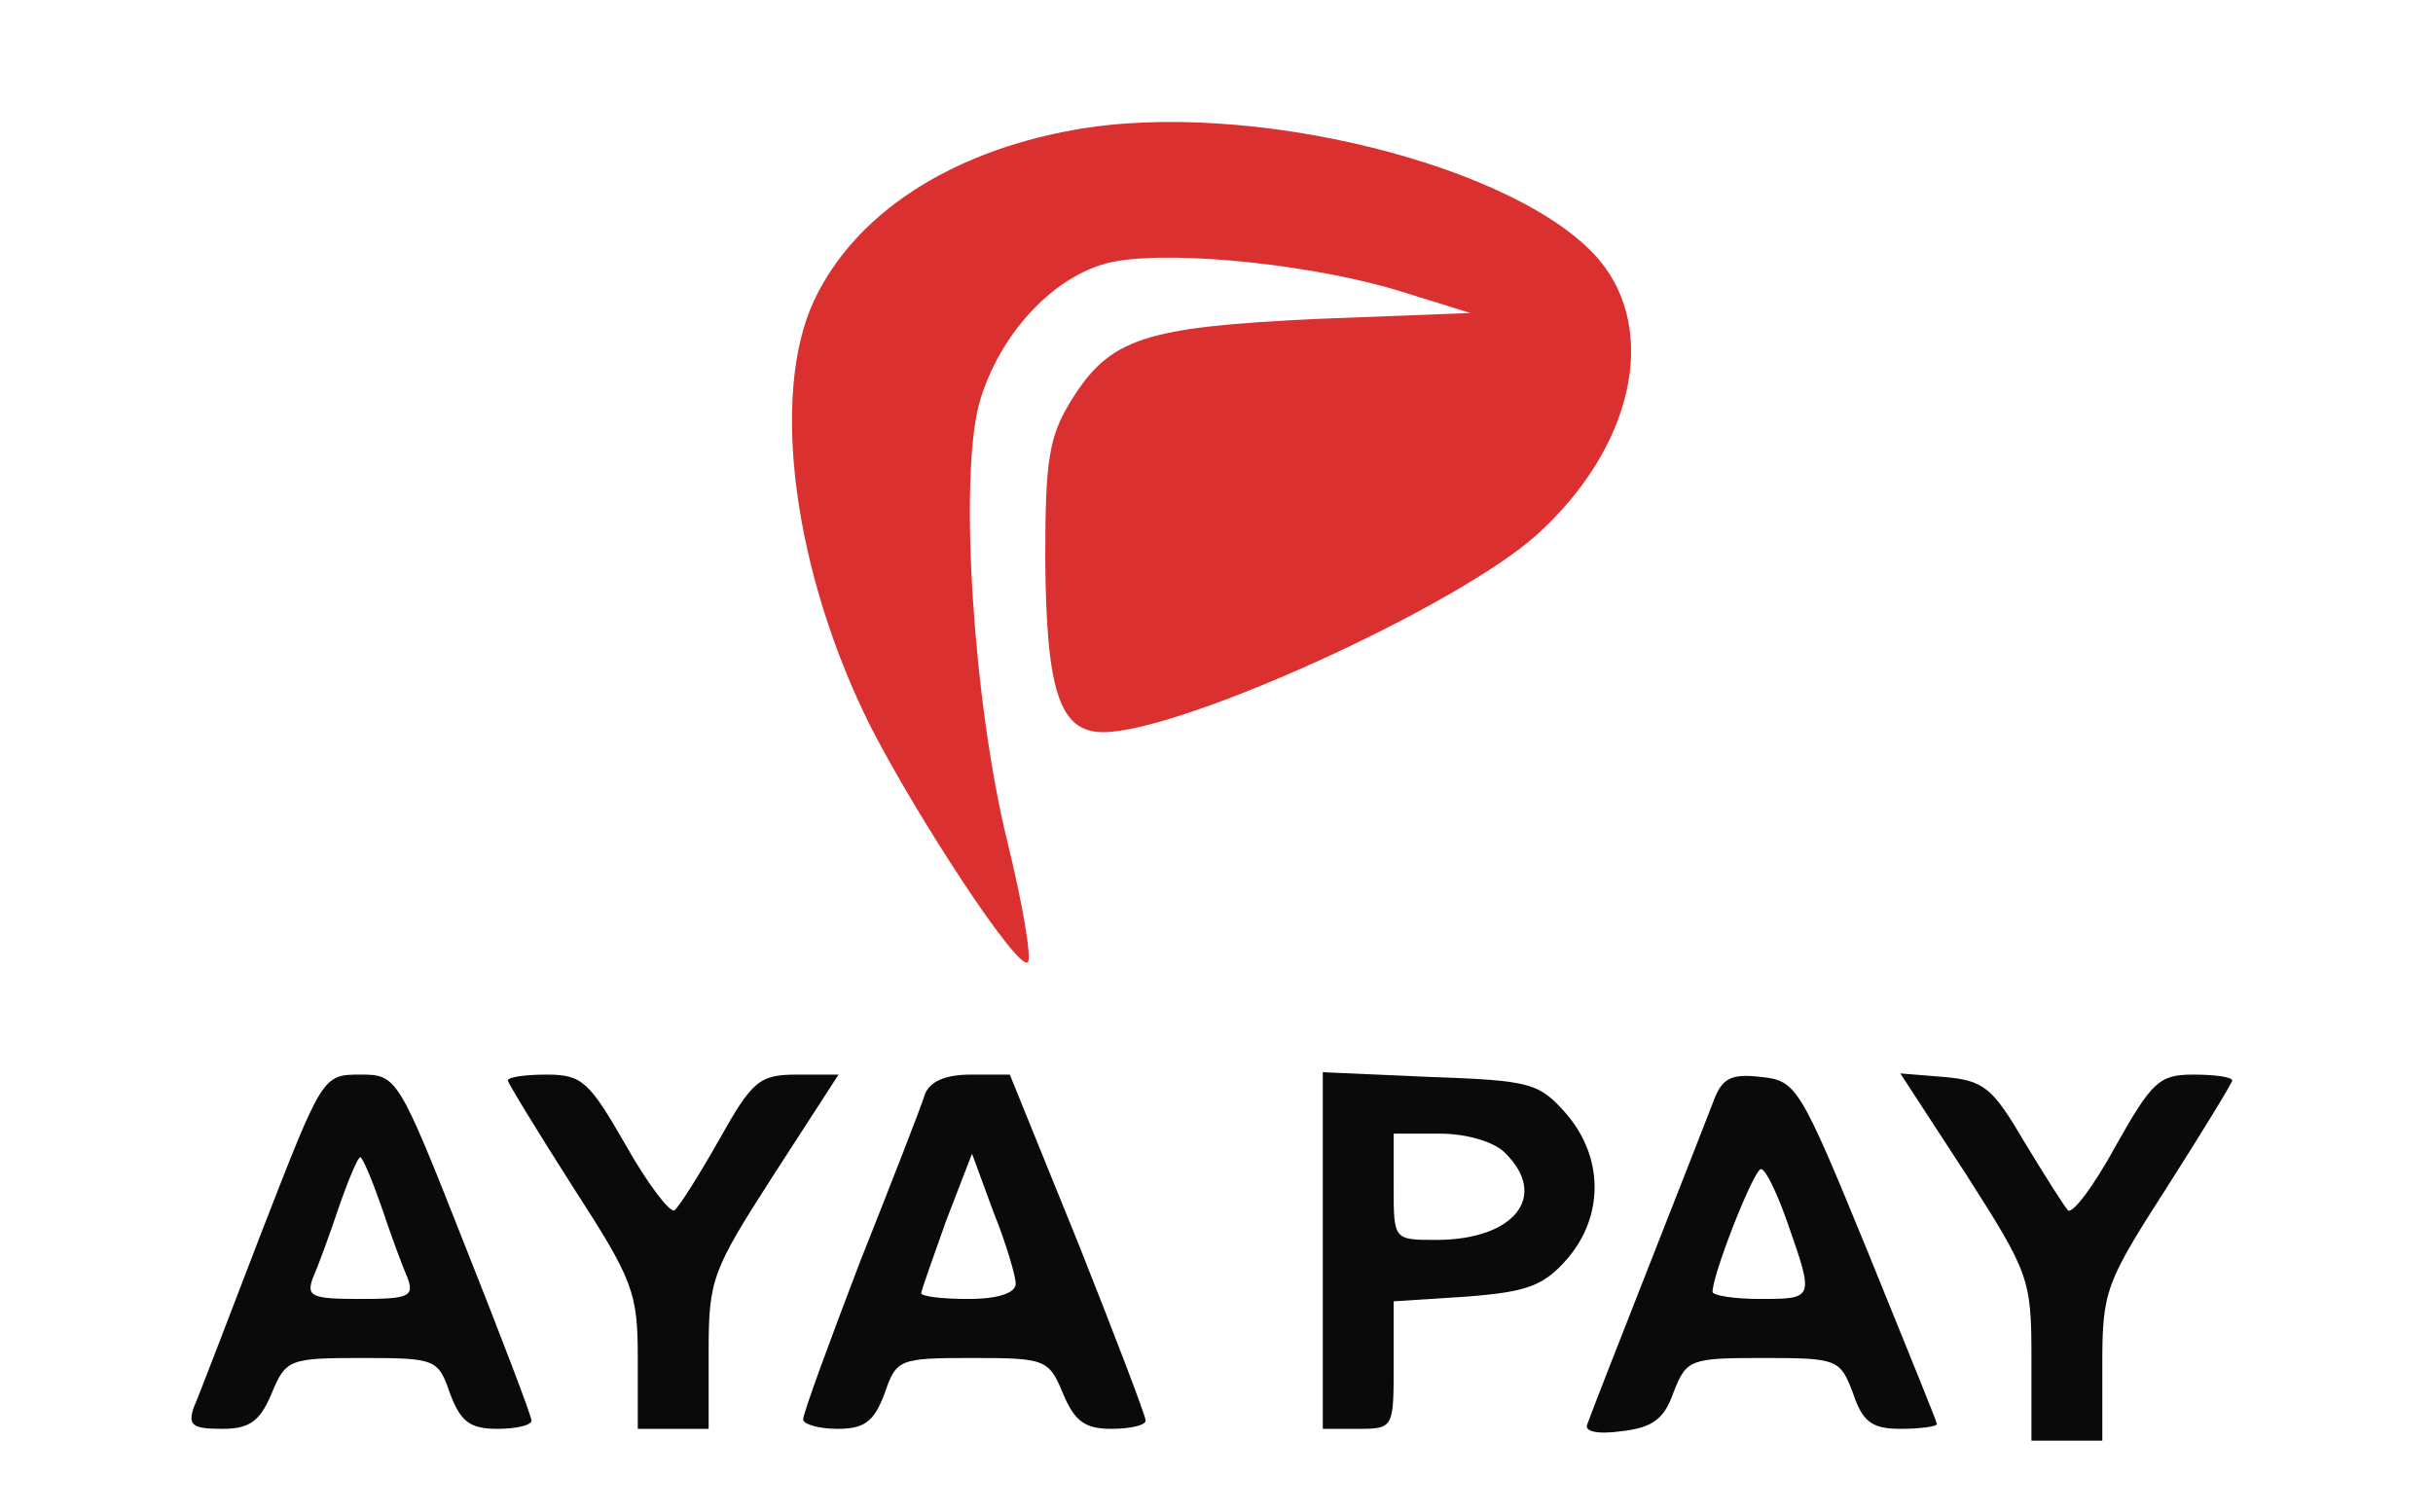
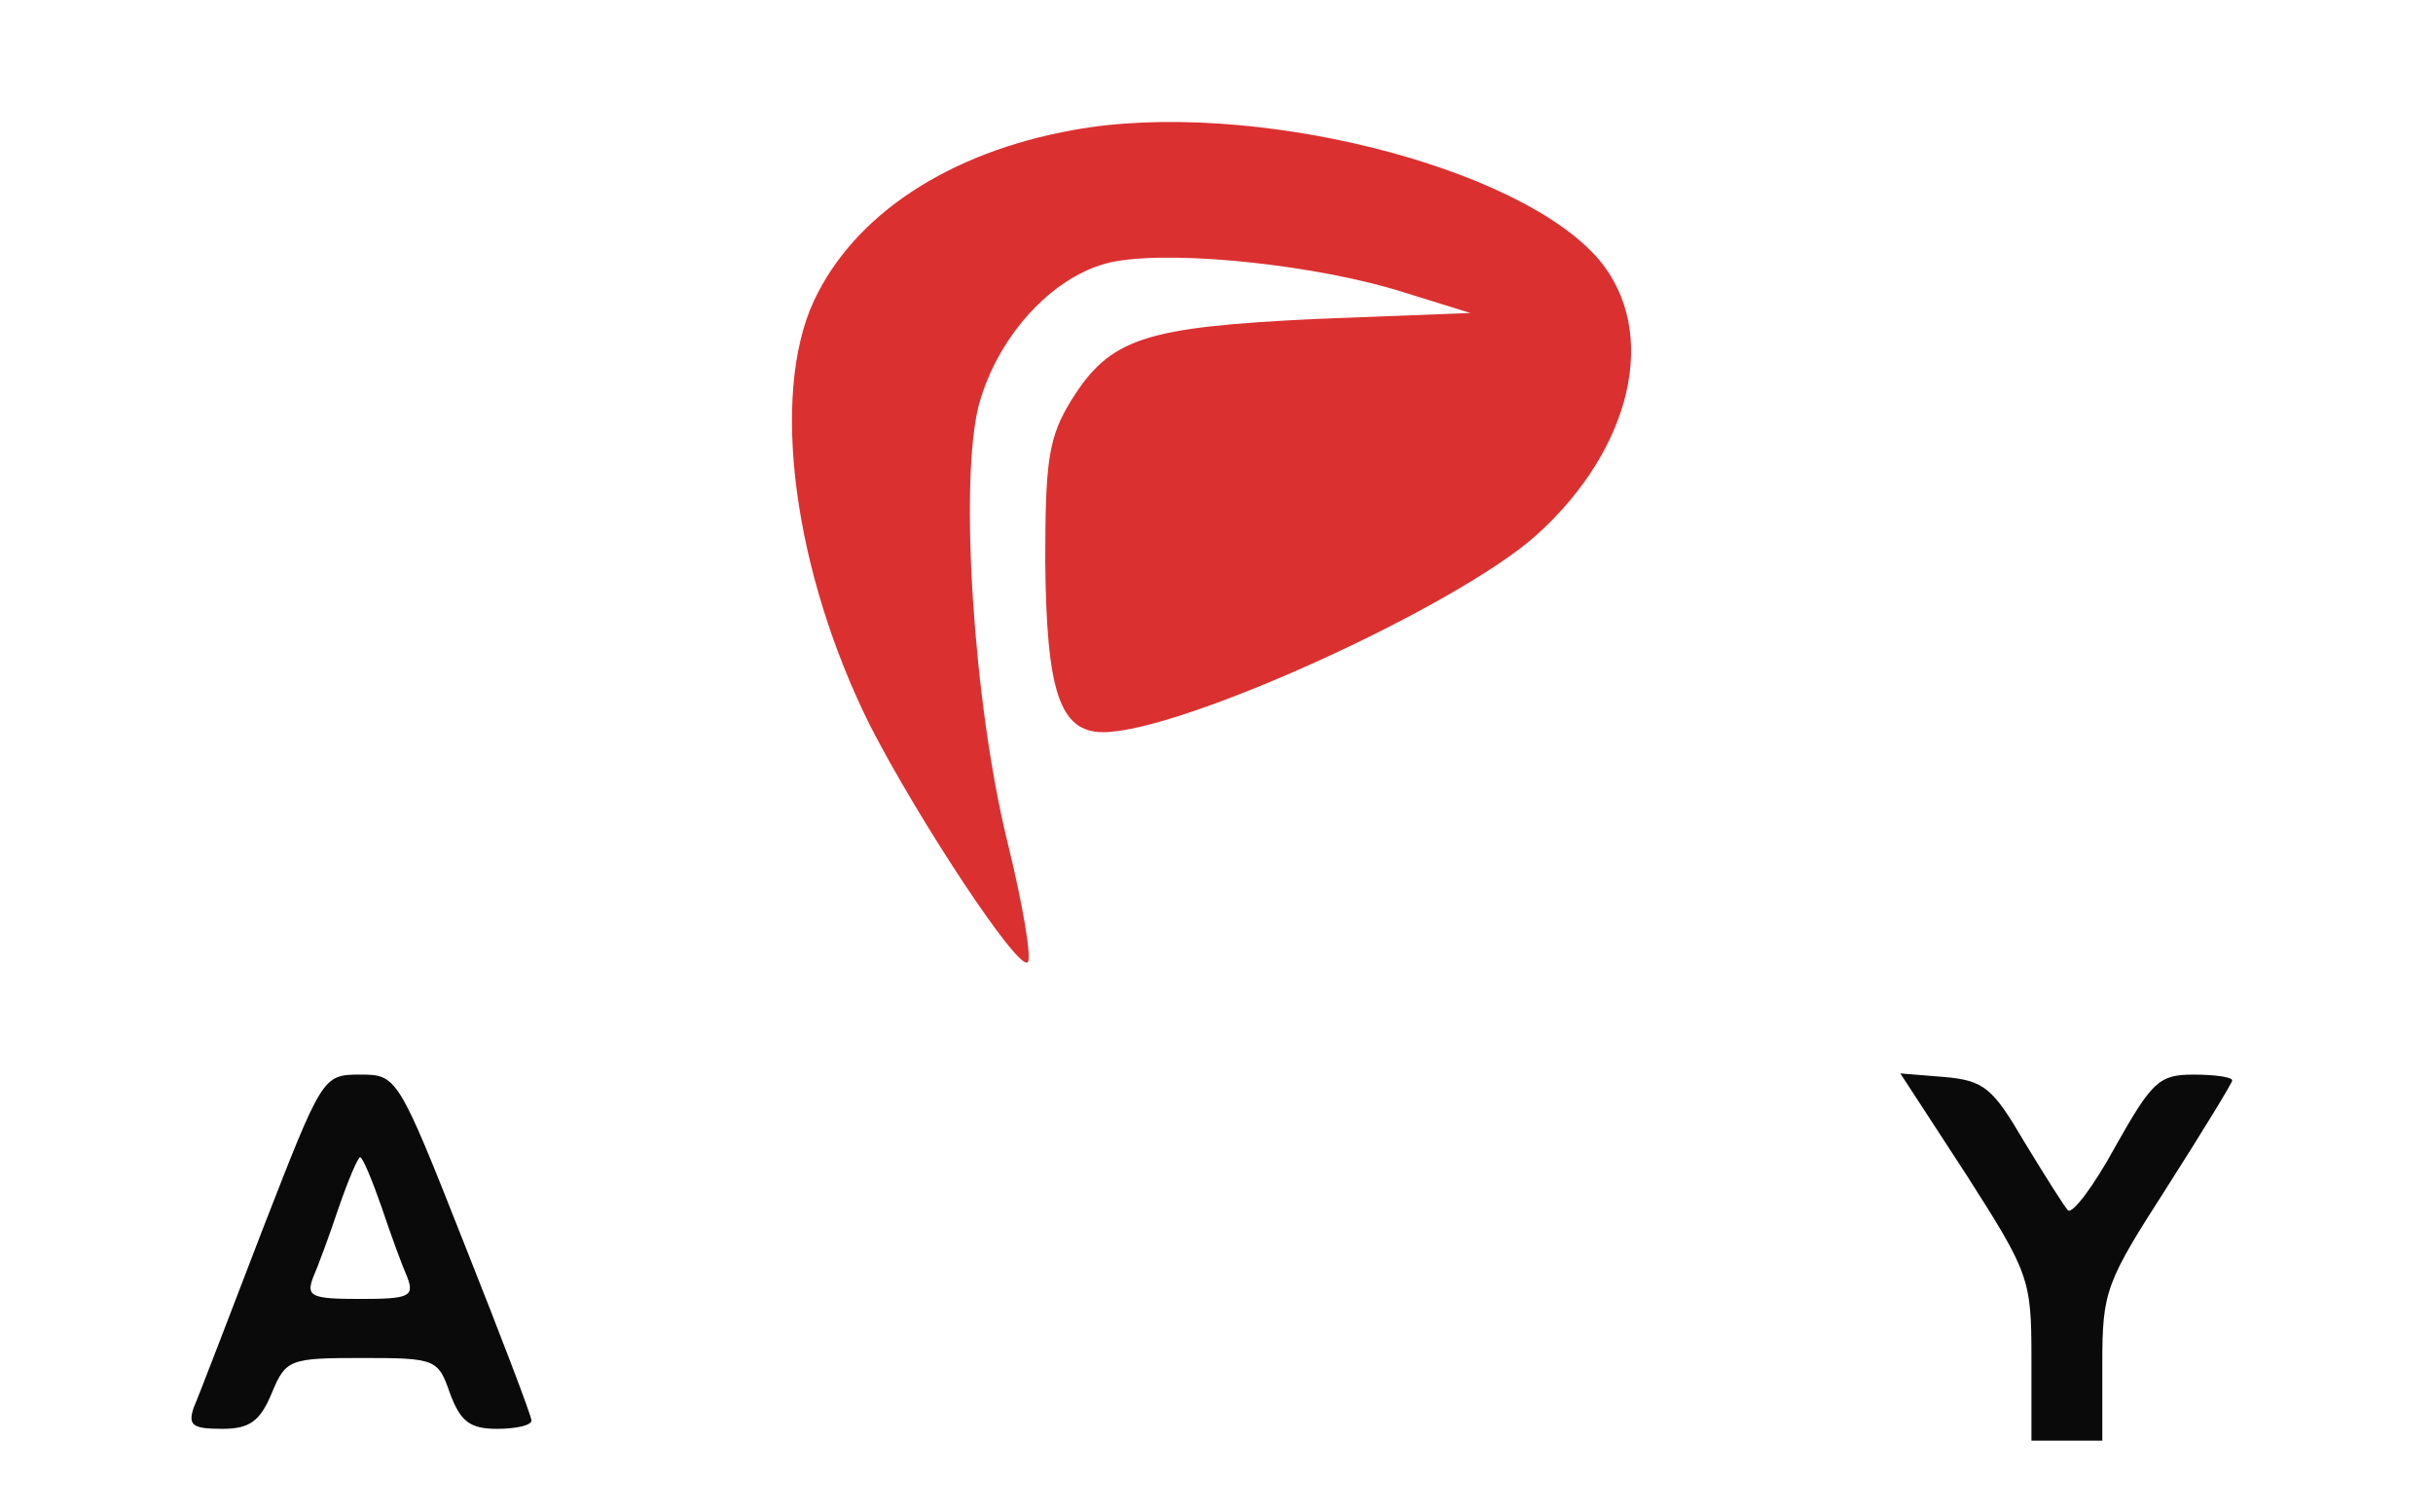
<svg xmlns="http://www.w3.org/2000/svg" version="1.0" width="750px" height="466.054px" viewBox="0 0 206 128" preserveAspectRatio="xMidYMid meet">
  <g transform="matrix(0.1, 0, 0, -0.1, 0, 128.002)" fill="#000000" stroke="none" style="">
    <path d="M909 1170 c-106 -19 -186 -72 -220 -145 -37 -80 -17 -230 48 -360 40 -78 124 -206 133 -200 4 2 -4 49 -17 102 -29 118 -41 307 -24 371 17 61 67 113 117 121 54 9 171 -4 241 -26 l58 -18 -130 -5 c-146 -7 -175 -16 -208 -69 -19 -31 -22 -50 -22 -136 1 -110 12 -145 49 -145 66 0 299 106 367 167 81 73 104 172 53 233 -68 80 -297 137 -445 110z" style="fill: rgb(219, 48, 48);" />
    <path d="M222 238 c-28 -73 -54 -141 -58 -150 -5 -15 -1 -18 24 -18 23 0 32 6 42 30 12 29 15 30 77 30 62 0 64 -1 74 -30 9 -24 17 -30 40 -30 16 0 29 3 29 7 0 4 -26 72 -57 150 -56 142 -57 143 -88 143 -32 0 -32 -1 -83 -132z m101 20 c8 -24 18 -51 22 -60 6 -16 1 -18 -40 -18 -41 0 -46 2 -40 18 4 9 14 36 22 60 8 23 16 42 18 42 2 0 10 -19 18 -42z" style="fill: rgb(10, 10, 10);" />
-     <path d="M430 365 c0 -2 25 -43 55 -90 51 -79 55 -89 55 -145 l0 -60 30 0 30 0 0 65 c0 62 3 69 55 150 l55 85 -35 0 c-32 0 -38 -5 -66 -55 -17 -30 -34 -57 -38 -60 -4 -2 -23 23 -41 55 -31 54 -37 60 -67 60 -18 0 -33 -2 -33 -5z" style="fill: rgb(9, 9, 9);" />
-     <path d="M783 353 c-3 -10 -28 -74 -55 -142 -26 -68 -48 -128 -48 -133 0 -4 13 -8 29 -8 23 0 31 6 40 30 10 29 12 30 74 30 62 0 65 -1 77 -30 10 -24 19 -30 41 -30 16 0 29 3 29 7 0 4 -26 72 -57 150 l-58 143 -33 0 c-22 0 -35 -6 -39 -17z m77 -160 c0 -8 -15 -13 -40 -13 -22 0 -40 2 -40 5 0 2 10 30 21 61 l22 57 18 -49 c11 -27 19 -55 19 -61z" style="fill: rgb(10, 10, 10);" />
-     <path d="M1120 221 l0 -151 30 0 c30 0 30 1 30 54 l0 54 62 4 c51 4 65 9 85 32 31 36 31 86 -1 123 -23 26 -30 28 -115 31 l-91 4 0 -151z m154 83 c38 -37 8 -74 -58 -74 -36 0 -36 0 -36 45 l0 45 39 0 c23 0 46 -7 55 -16z" style="fill: rgb(10, 10, 10);" />
-     <path d="M1451 348 c-5 -13 -30 -77 -56 -143 -26 -66 -49 -125 -51 -131 -3 -6 8 -9 29 -6 26 3 36 10 44 33 11 28 14 29 76 29 63 0 65 -1 76 -30 8 -24 16 -30 40 -30 17 0 31 2 31 4 0 2 -27 68 -59 147 -57 139 -60 144 -90 147 -25 3 -33 -1 -40 -20z m63 -105 c22 -63 22 -63 -24 -63 -22 0 -40 3 -40 6 0 15 35 104 41 104 4 0 14 -21 23 -47z" style="fill: rgb(10, 10, 10);" />
    <path d="M1665 285 c53 -83 55 -88 55 -155 l0 -70 30 0 30 0 0 65 c0 62 3 69 55 150 30 47 55 88 55 90 0 3 -15 5 -33 5 -29 0 -35 -6 -66 -61 -18 -33 -36 -57 -40 -54 -3 3 -20 30 -37 58 -27 46 -34 52 -68 55 l-37 3 56 -86z" style="fill: rgb(10, 10, 10);" />
  </g>
</svg>